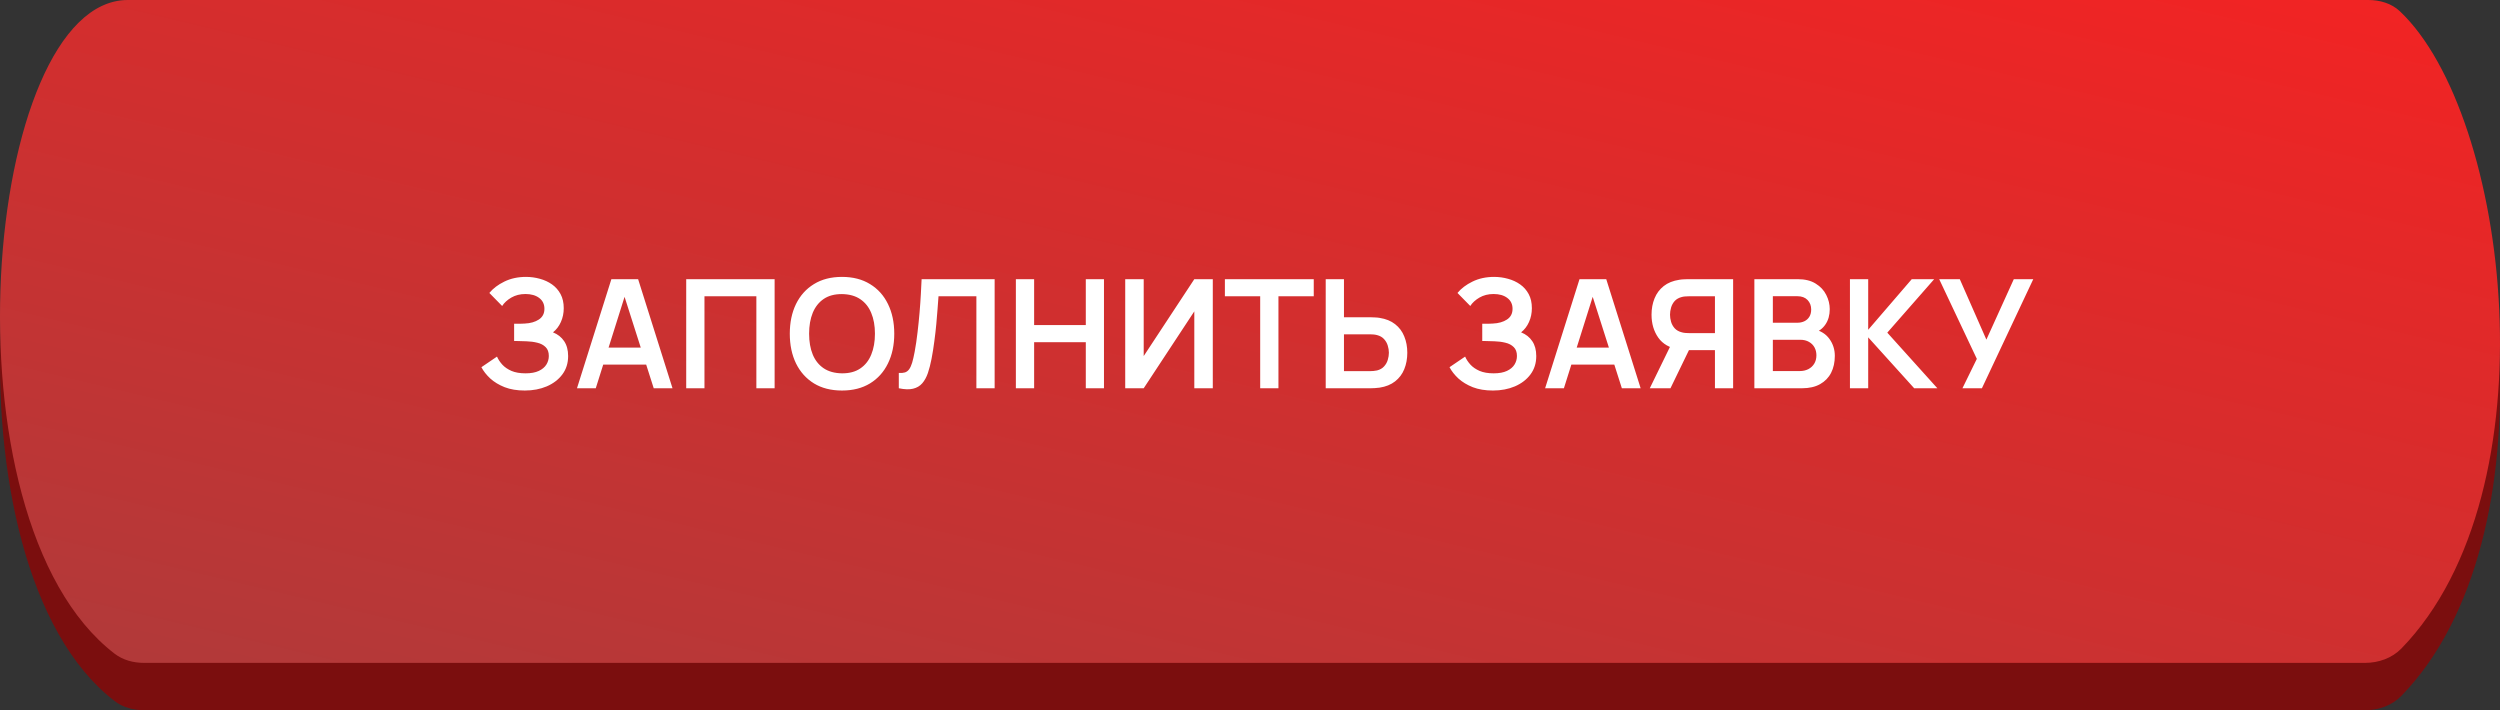
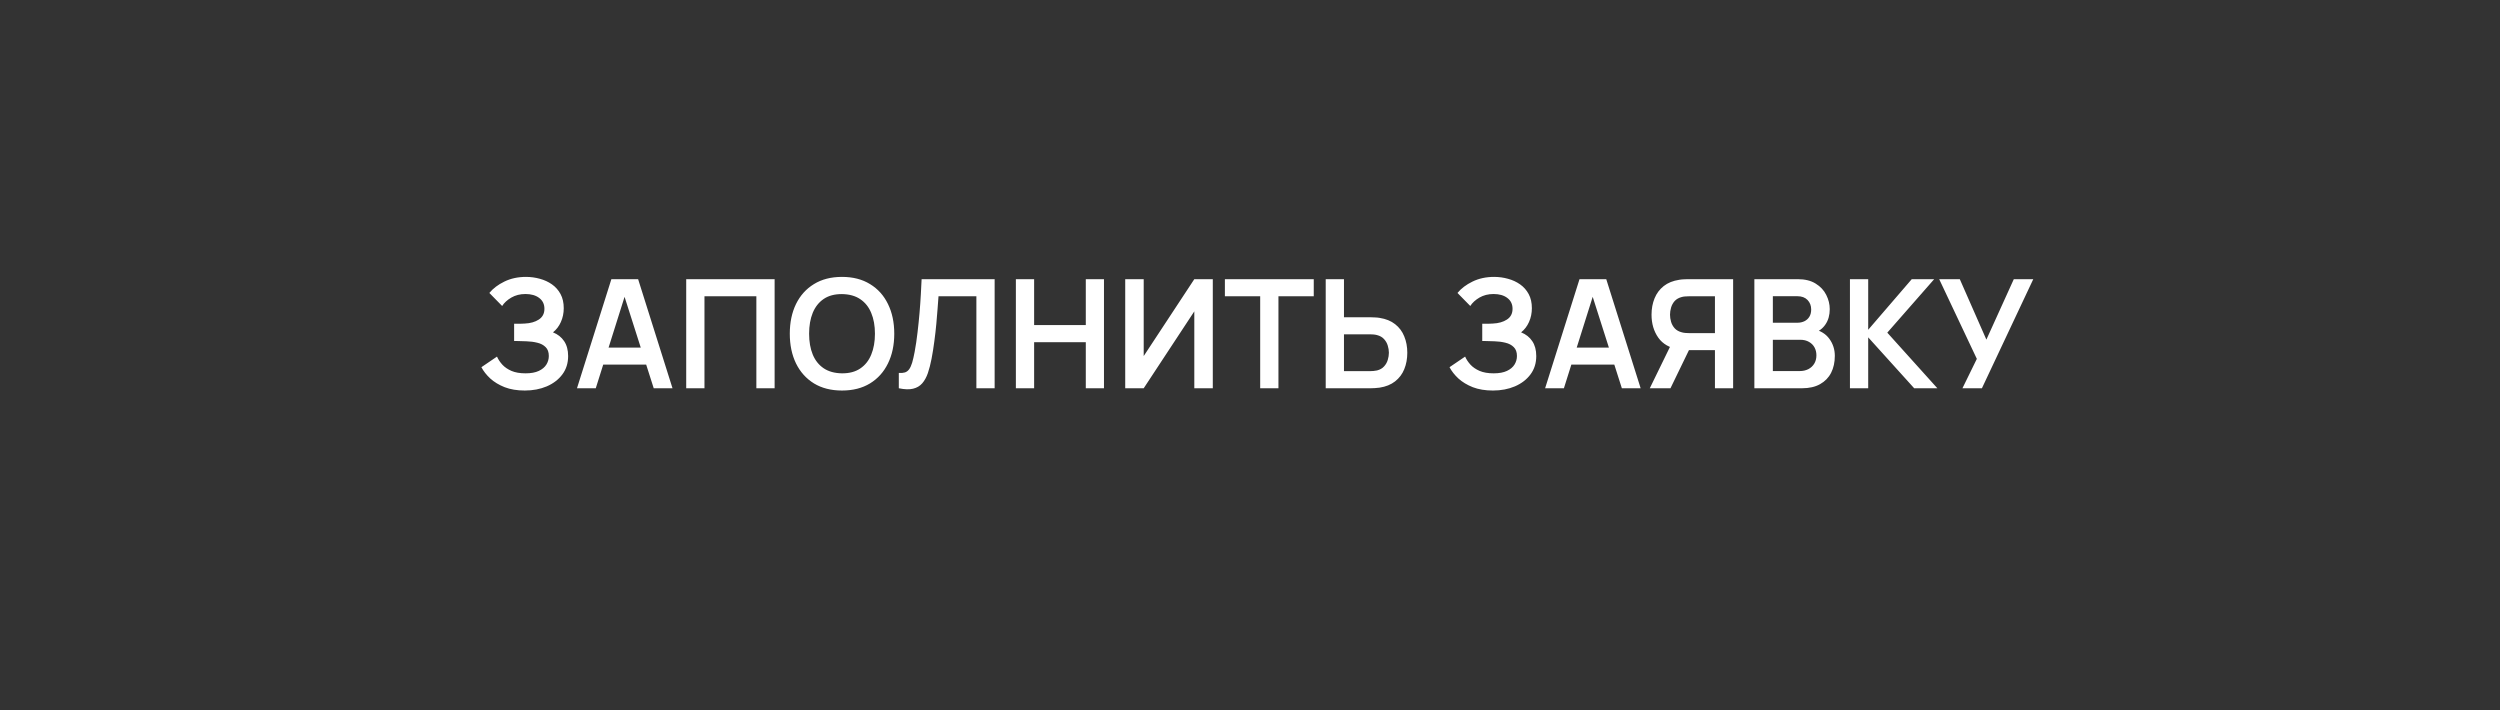
<svg xmlns="http://www.w3.org/2000/svg" width="264" height="75" viewBox="0 0 264 75" fill="none">
  <rect x="0" y="0" width="264" height="75" fill="#333333" stroke="none" />
-   <path d="M250.083 5H13.502C-1.701 5 -6.546 59.701 12.097 74.026C12.984 74.708 14.095 75 15.214 75H249.746C251.185 75 252.597 74.501 253.6 73.469C269.776 56.805 264.995 17.123 253.434 6.196C252.538 5.349 251.316 5 250.083 5Z" fill="#7B0E0E" />
-   <path d="M250.083 0H13.502C-1.701 0 -6.546 54.701 12.097 69.026C12.984 69.708 14.095 70 15.214 70H249.746C251.185 70 252.597 69.501 253.6 68.469C269.776 51.805 264.995 12.123 253.434 1.196C252.538 0.349 251.316 0 250.083 0Z" fill="url(#paint0_linear_1_17)" />
  <path d="M55.419 41.24C54.608 41.24 53.899 41.123 53.291 40.888C52.688 40.648 52.181 40.341 51.771 39.968C51.365 39.589 51.053 39.192 50.835 38.776L52.483 37.656C52.611 37.949 52.797 38.232 53.043 38.504C53.288 38.771 53.611 38.992 54.011 39.168C54.411 39.339 54.907 39.424 55.499 39.424C56.069 39.424 56.536 39.339 56.899 39.168C57.261 38.997 57.528 38.773 57.699 38.496C57.869 38.219 57.955 37.917 57.955 37.592C57.955 37.187 57.843 36.875 57.619 36.656C57.395 36.432 57.101 36.277 56.739 36.192C56.376 36.101 55.989 36.051 55.579 36.04C55.205 36.029 54.936 36.021 54.771 36.016C54.605 36.011 54.496 36.008 54.443 36.008C54.389 36.008 54.339 36.008 54.291 36.008V34.184C54.349 34.184 54.448 34.184 54.587 34.184C54.731 34.184 54.877 34.184 55.027 34.184C55.181 34.179 55.307 34.173 55.403 34.168C56.011 34.141 56.509 34 56.899 33.744C57.293 33.488 57.491 33.109 57.491 32.608C57.491 32.123 57.307 31.741 56.939 31.464C56.576 31.187 56.093 31.048 55.491 31.048C54.925 31.048 54.427 31.173 53.995 31.424C53.568 31.675 53.245 31.971 53.027 32.312L51.675 30.936C52.064 30.461 52.592 30.061 53.259 29.736C53.931 29.405 54.693 29.24 55.547 29.24C56.048 29.24 56.536 29.307 57.011 29.44C57.485 29.568 57.912 29.765 58.291 30.032C58.669 30.299 58.971 30.64 59.195 31.056C59.419 31.472 59.531 31.968 59.531 32.544C59.531 33.072 59.429 33.56 59.227 34.008C59.029 34.451 58.752 34.813 58.395 35.096C58.901 35.299 59.293 35.608 59.571 36.024C59.853 36.44 59.995 36.965 59.995 37.6C59.995 38.347 59.792 38.992 59.387 39.536C58.981 40.08 58.432 40.501 57.739 40.8C57.051 41.093 56.277 41.24 55.419 41.24ZM60.929 41L64.561 29.48H67.385L71.017 41H69.033L65.737 30.664H66.169L62.913 41H60.929ZM62.953 38.504V36.704H69.001V38.504H62.953ZM72.464 41V29.48H81.8V41H79.872V31.288H74.392V41H72.464ZM88.914 41.24C87.762 41.24 86.775 40.989 85.954 40.488C85.132 39.981 84.501 39.277 84.058 38.376C83.621 37.475 83.402 36.429 83.402 35.24C83.402 34.051 83.621 33.005 84.058 32.104C84.501 31.203 85.132 30.501 85.954 30C86.775 29.493 87.762 29.24 88.914 29.24C90.066 29.24 91.052 29.493 91.874 30C92.701 30.501 93.332 31.203 93.77 32.104C94.213 33.005 94.434 34.051 94.434 35.24C94.434 36.429 94.213 37.475 93.77 38.376C93.332 39.277 92.701 39.981 91.874 40.488C91.052 40.989 90.066 41.24 88.914 41.24ZM88.914 39.424C89.687 39.429 90.33 39.259 90.842 38.912C91.359 38.565 91.746 38.077 92.002 37.448C92.263 36.819 92.394 36.083 92.394 35.24C92.394 34.397 92.263 33.667 92.002 33.048C91.746 32.424 91.359 31.939 90.842 31.592C90.33 31.245 89.687 31.067 88.914 31.056C88.141 31.051 87.498 31.221 86.986 31.568C86.474 31.915 86.087 32.403 85.826 33.032C85.57 33.661 85.442 34.397 85.442 35.24C85.442 36.083 85.57 36.816 85.826 37.44C86.082 38.059 86.466 38.541 86.978 38.888C87.495 39.235 88.141 39.413 88.914 39.424ZM94.914 41V39.384C95.17 39.4 95.386 39.381 95.562 39.328C95.738 39.269 95.884 39.16 96.002 39C96.124 38.835 96.231 38.603 96.322 38.304C96.412 38 96.5 37.619 96.586 37.16C96.708 36.504 96.81 35.821 96.89 35.112C96.975 34.397 97.047 33.696 97.106 33.008C97.164 32.315 97.21 31.664 97.242 31.056C97.274 30.448 97.3 29.923 97.322 29.48H105.034V41H103.106V31.288H99.106C99.079 31.645 99.047 32.077 99.01 32.584C98.978 33.085 98.932 33.629 98.874 34.216C98.82 34.803 98.751 35.411 98.666 36.04C98.586 36.669 98.487 37.288 98.37 37.896C98.263 38.451 98.135 38.949 97.986 39.392C97.836 39.829 97.636 40.192 97.386 40.48C97.14 40.763 96.818 40.952 96.418 41.048C96.023 41.144 95.522 41.128 94.914 41ZM107.276 41V29.48H109.204V34.328H114.66V29.48H116.58V41H114.66V36.136H109.204V41H107.276ZM128.071 41H126.119V32.88L120.775 41H118.823V29.48H120.775V37.6L126.119 29.48H128.071V41ZM133.076 41V31.288H129.348V29.48H138.732V31.288H135.004V41H133.076ZM139.995 41V29.48H141.923V33.504H144.755C144.861 33.504 145.005 33.509 145.187 33.52C145.368 33.525 145.533 33.541 145.683 33.568C146.344 33.669 146.891 33.891 147.323 34.232C147.76 34.573 148.083 35.005 148.291 35.528C148.504 36.045 148.611 36.619 148.611 37.248C148.611 37.883 148.504 38.461 148.291 38.984C148.083 39.501 147.76 39.931 147.323 40.272C146.891 40.613 146.344 40.835 145.683 40.936C145.533 40.957 145.368 40.973 145.187 40.984C145.011 40.995 144.867 41 144.755 41H139.995ZM141.923 39.192H144.675C144.787 39.192 144.907 39.187 145.035 39.176C145.168 39.165 145.293 39.147 145.411 39.12C145.725 39.04 145.973 38.899 146.155 38.696C146.341 38.493 146.472 38.264 146.547 38.008C146.627 37.747 146.667 37.493 146.667 37.248C146.667 37.003 146.627 36.752 146.547 36.496C146.472 36.24 146.341 36.011 146.155 35.808C145.973 35.605 145.725 35.464 145.411 35.384C145.293 35.352 145.168 35.331 145.035 35.32C144.907 35.309 144.787 35.304 144.675 35.304H141.923V39.192ZM157.653 41.24C156.842 41.24 156.133 41.123 155.525 40.888C154.922 40.648 154.416 40.341 154.005 39.968C153.6 39.589 153.288 39.192 153.069 38.776L154.717 37.656C154.845 37.949 155.032 38.232 155.277 38.504C155.522 38.771 155.845 38.992 156.245 39.168C156.645 39.339 157.141 39.424 157.733 39.424C158.304 39.424 158.77 39.339 159.133 39.168C159.496 38.997 159.762 38.773 159.933 38.496C160.104 38.219 160.189 37.917 160.189 37.592C160.189 37.187 160.077 36.875 159.853 36.656C159.629 36.432 159.336 36.277 158.973 36.192C158.61 36.101 158.224 36.051 157.813 36.04C157.44 36.029 157.17 36.021 157.005 36.016C156.84 36.011 156.73 36.008 156.677 36.008C156.624 36.008 156.573 36.008 156.525 36.008V34.184C156.584 34.184 156.682 34.184 156.821 34.184C156.965 34.184 157.112 34.184 157.261 34.184C157.416 34.179 157.541 34.173 157.637 34.168C158.245 34.141 158.744 34 159.133 33.744C159.528 33.488 159.725 33.109 159.725 32.608C159.725 32.123 159.541 31.741 159.173 31.464C158.81 31.187 158.328 31.048 157.725 31.048C157.16 31.048 156.661 31.173 156.229 31.424C155.802 31.675 155.48 31.971 155.261 32.312L153.909 30.936C154.298 30.461 154.826 30.061 155.493 29.736C156.165 29.405 156.928 29.24 157.781 29.24C158.282 29.24 158.77 29.307 159.245 29.44C159.72 29.568 160.146 29.765 160.525 30.032C160.904 30.299 161.205 30.64 161.429 31.056C161.653 31.472 161.765 31.968 161.765 32.544C161.765 33.072 161.664 33.56 161.461 34.008C161.264 34.451 160.986 34.813 160.629 35.096C161.136 35.299 161.528 35.608 161.805 36.024C162.088 36.44 162.229 36.965 162.229 37.6C162.229 38.347 162.026 38.992 161.621 39.536C161.216 40.08 160.666 40.501 159.973 40.8C159.285 41.093 158.512 41.24 157.653 41.24ZM163.164 41L166.796 29.48H169.62L173.252 41H171.268L167.972 30.664H168.404L165.148 41H163.164ZM165.188 38.504V36.704H171.236V38.504H165.188ZM183.018 41H181.098V36.976H178.122L177.298 36.904C176.317 36.744 175.589 36.328 175.114 35.656C174.639 34.979 174.402 34.171 174.402 33.232C174.402 32.597 174.509 32.021 174.722 31.504C174.935 30.981 175.258 30.549 175.69 30.208C176.122 29.867 176.671 29.645 177.338 29.544C177.493 29.517 177.655 29.501 177.826 29.496C178.002 29.485 178.146 29.48 178.258 29.48H183.018V41ZM176.402 41H174.218L176.714 35.88L178.674 36.312L176.402 41ZM181.098 35.176V31.288H178.338C178.231 31.288 178.111 31.293 177.978 31.304C177.845 31.309 177.722 31.328 177.61 31.36C177.29 31.44 177.037 31.581 176.85 31.784C176.669 31.987 176.541 32.219 176.466 32.48C176.391 32.736 176.354 32.987 176.354 33.232C176.354 33.477 176.391 33.728 176.466 33.984C176.541 34.24 176.669 34.469 176.85 34.672C177.037 34.875 177.29 35.016 177.61 35.096C177.722 35.128 177.845 35.149 177.978 35.16C178.111 35.171 178.231 35.176 178.338 35.176H181.098ZM185.261 41V29.48H189.829C190.607 29.48 191.245 29.637 191.741 29.952C192.242 30.261 192.613 30.659 192.853 31.144C193.098 31.629 193.221 32.131 193.221 32.648C193.221 33.283 193.069 33.821 192.765 34.264C192.466 34.707 192.058 35.005 191.541 35.16V34.76C192.266 34.925 192.815 35.269 193.189 35.792C193.567 36.315 193.757 36.909 193.757 37.576C193.757 38.259 193.626 38.856 193.365 39.368C193.103 39.88 192.714 40.28 192.197 40.568C191.685 40.856 191.05 41 190.293 41H185.261ZM187.213 39.184H190.053C190.389 39.184 190.69 39.117 190.957 38.984C191.223 38.845 191.431 38.653 191.581 38.408C191.735 38.157 191.813 37.861 191.813 37.52C191.813 37.211 191.746 36.933 191.613 36.688C191.479 36.443 191.285 36.248 191.029 36.104C190.773 35.955 190.466 35.88 190.109 35.88H187.213V39.184ZM187.213 34.08H189.805C190.082 34.08 190.33 34.027 190.549 33.92C190.767 33.813 190.941 33.656 191.069 33.448C191.197 33.24 191.261 32.984 191.261 32.68C191.261 32.28 191.133 31.947 190.877 31.68C190.621 31.413 190.263 31.28 189.805 31.28H187.213V34.08ZM195.354 41V29.48H197.282V34.824L201.882 29.48H204.25L199.298 35.128L204.586 41H202.138L197.282 35.624V41H195.354ZM207.234 41L208.754 37.896L204.778 29.48H206.954L209.762 35.864L212.658 29.48H214.714L209.29 41H207.234Z" fill="white" />
  <defs>
    <linearGradient id="paint0_linear_1_17" x1="263.762" y1="-1.11815e-06" x2="233.717" y2="125.812" gradientUnits="userSpaceOnUse">
      <stop stop-color="#F32323" />
      <stop offset="1" stop-color="#B03A3A" />
    </linearGradient>
  </defs>
</svg>